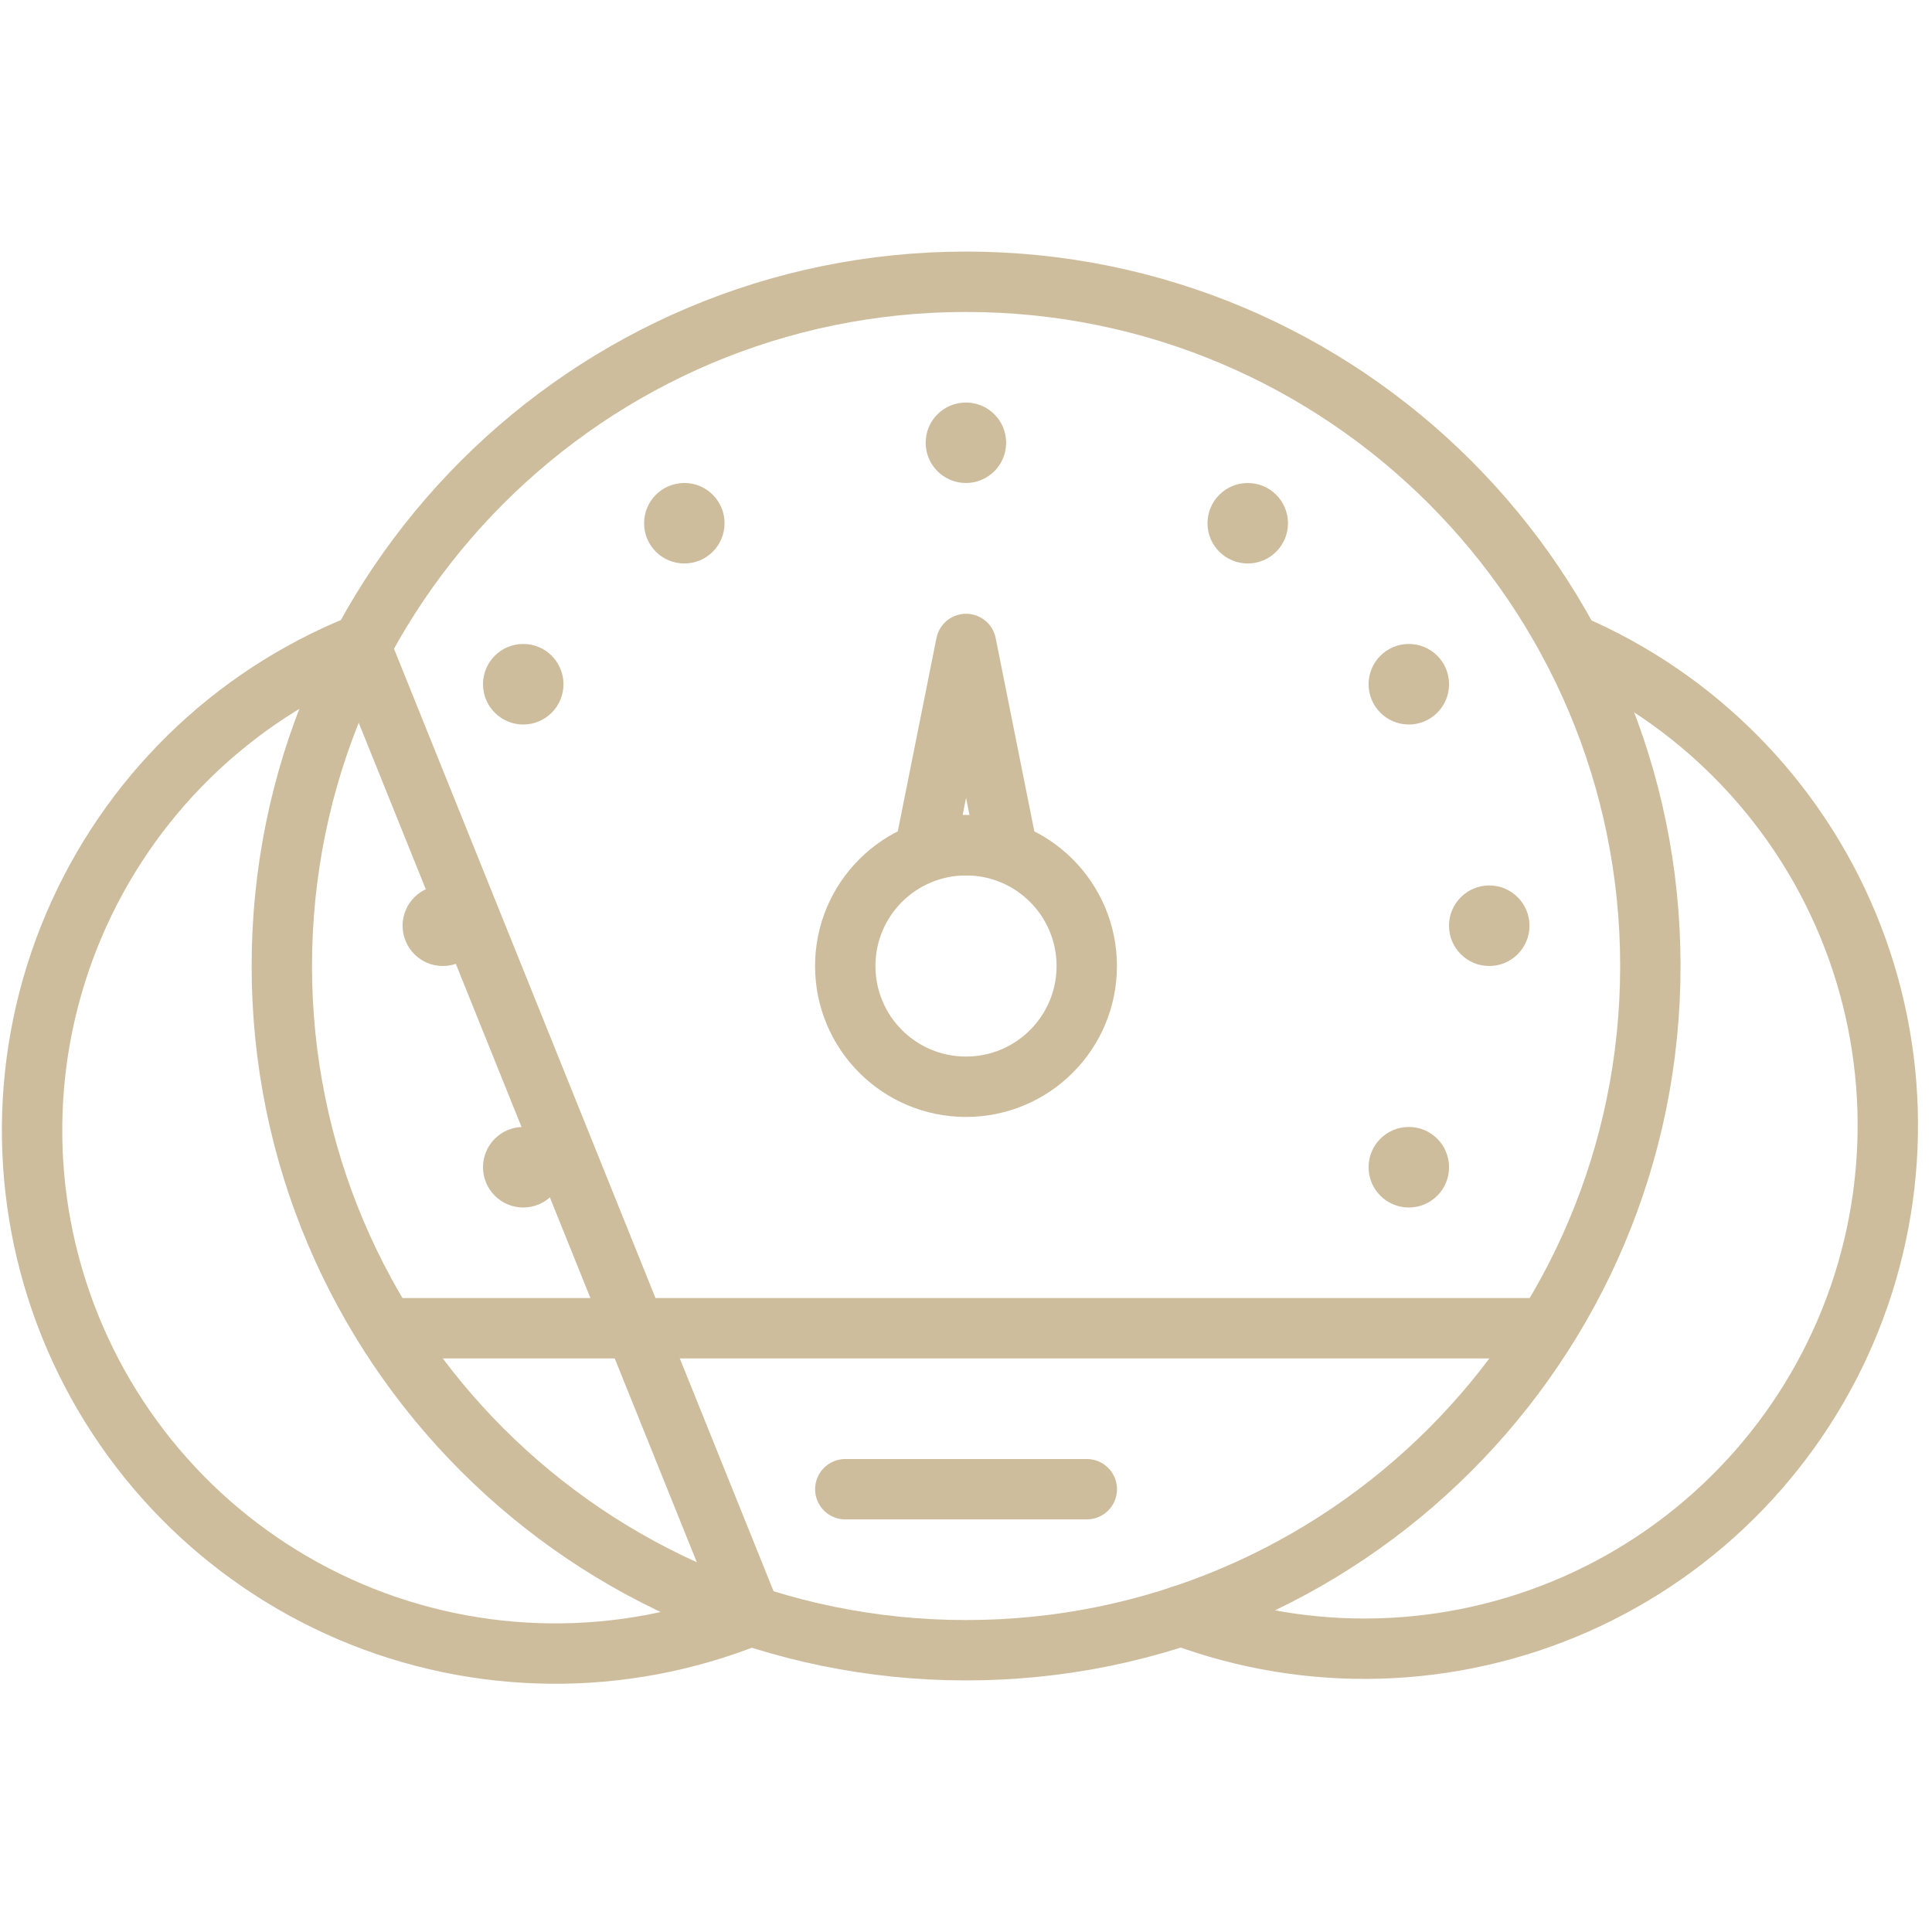
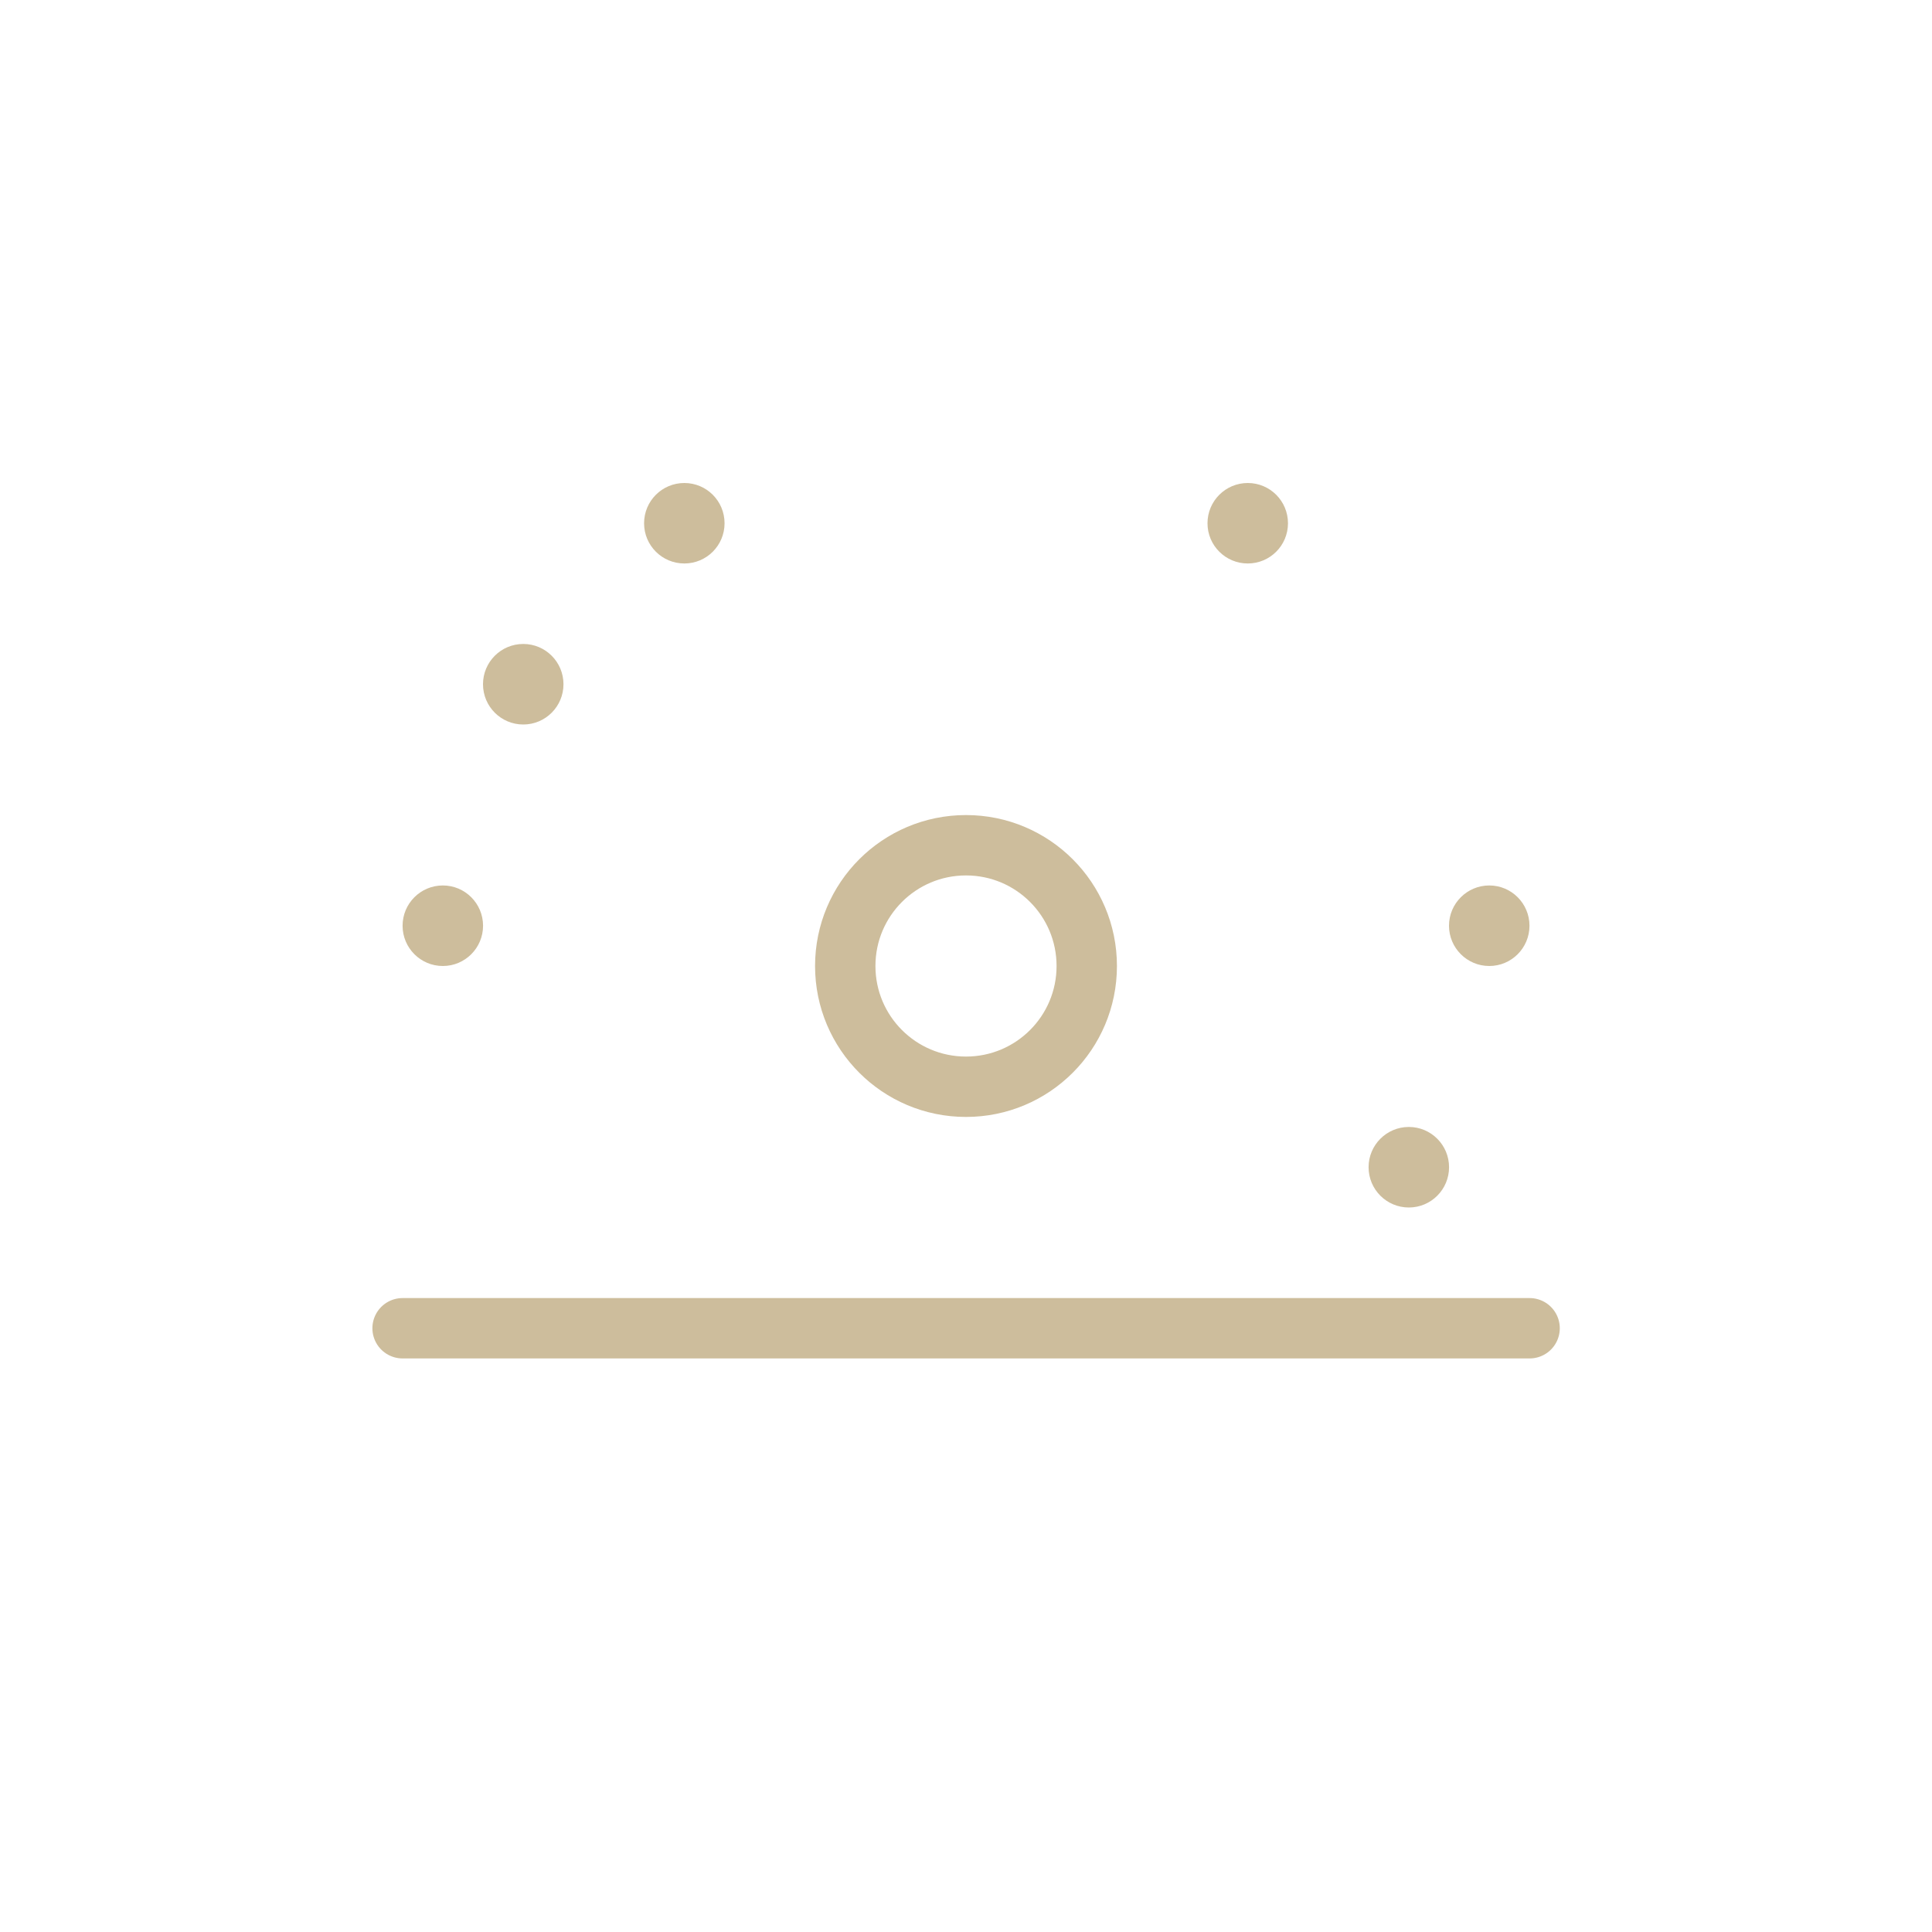
<svg xmlns="http://www.w3.org/2000/svg" width="32" height="32" viewBox="0 0 32 32" fill="none">
-   <path d="M15.999 8C16.367 8 16.665 7.701 16.665 7.333C16.665 6.965 16.367 6.667 15.999 6.667C15.63 6.667 15.332 6.965 15.332 7.333C15.332 7.701 15.63 8 15.999 8Z" fill="#CDBD9C" />
-   <path d="M16.001 27.333C22.261 27.333 27.335 22.259 27.335 16C27.335 9.741 22.261 4.667 16.001 4.667C9.742 4.667 4.668 9.741 4.668 16C4.668 22.259 9.742 27.333 16.001 27.333Z" stroke="#CDBD9C" stroke-miterlimit="10" stroke-linecap="round" stroke-linejoin="round" />
  <path d="M6.668 22H25.335" stroke="#CDBD9C" stroke-miterlimit="10" stroke-linecap="round" stroke-linejoin="round" />
  <path d="M16 18C17.105 18 18 17.105 18 16C18 14.895 17.105 14 16 14C14.895 14 14 14.895 14 16C14 17.105 14.895 18 16 18Z" stroke="#CDBD9C" stroke-miterlimit="10" stroke-linecap="round" stroke-linejoin="round" />
  <path d="M20.667 9.333C21.035 9.333 21.333 9.035 21.333 8.667C21.333 8.298 21.035 8 20.667 8C20.299 8 20 8.298 20 8.667C20 9.035 20.299 9.333 20.667 9.333Z" fill="#CDBD9C" />
  <path d="M11.335 9.333C11.703 9.333 12.001 9.035 12.001 8.667C12.001 8.298 11.703 8 11.335 8C10.966 8 10.668 8.298 10.668 8.667C10.668 9.035 10.966 9.333 11.335 9.333Z" fill="#CDBD9C" />
  <path d="M8.667 12C9.035 12 9.333 11.701 9.333 11.333C9.333 10.965 9.035 10.666 8.667 10.666C8.298 10.666 8 10.965 8 11.333C8 11.701 8.298 12 8.667 12Z" fill="#CDBD9C" />
-   <path d="M23.335 12C23.703 12 24.001 11.701 24.001 11.333C24.001 10.965 23.703 10.666 23.335 10.666C22.966 10.666 22.668 10.965 22.668 11.333C22.668 11.701 22.966 12 23.335 12Z" fill="#CDBD9C" />
-   <path d="M8.667 20C9.035 20 9.333 19.701 9.333 19.333C9.333 18.965 9.035 18.666 8.667 18.666C8.298 18.666 8 18.965 8 19.333C8 19.701 8.298 20 8.667 20Z" fill="#CDBD9C" />
  <path d="M23.335 20C23.703 20 24.001 19.701 24.001 19.333C24.001 18.965 23.703 18.666 23.335 18.666C22.966 18.666 22.668 18.965 22.668 19.333C22.668 19.701 22.966 20 23.335 20Z" fill="#CDBD9C" />
  <path d="M24.667 16C25.035 16 25.333 15.701 25.333 15.333C25.333 14.965 25.035 14.666 24.667 14.666C24.299 14.666 24 14.965 24 15.333C24 15.701 24.299 16 24.667 16Z" fill="#CDBD9C" />
  <path d="M7.335 16C7.703 16 8.001 15.701 8.001 15.333C8.001 14.965 7.703 14.666 7.335 14.666C6.966 14.666 6.668 14.965 6.668 15.333C6.668 15.701 6.966 16 7.335 16Z" fill="#CDBD9C" />
-   <path d="M26.005 10.666C28.087 11.556 29.739 13.225 30.607 15.317C31.474 17.409 31.489 19.757 30.648 21.86C29.806 23.962 28.176 25.652 26.105 26.568C24.033 27.483 21.686 27.552 19.565 26.76M14.001 24.666H18.001H14.001ZM15.334 14L16.001 10.666L16.668 14H15.334ZM12.437 26.761C10.304 27.62 7.918 27.596 5.803 26.696C3.688 25.795 2.018 24.091 1.159 21.959C0.3 19.827 0.323 17.441 1.224 15.326C2.125 13.211 3.828 11.54 5.961 10.681L12.437 26.761Z" stroke="#CDBD9C" stroke-miterlimit="10" stroke-linecap="round" stroke-linejoin="round" />
</svg>